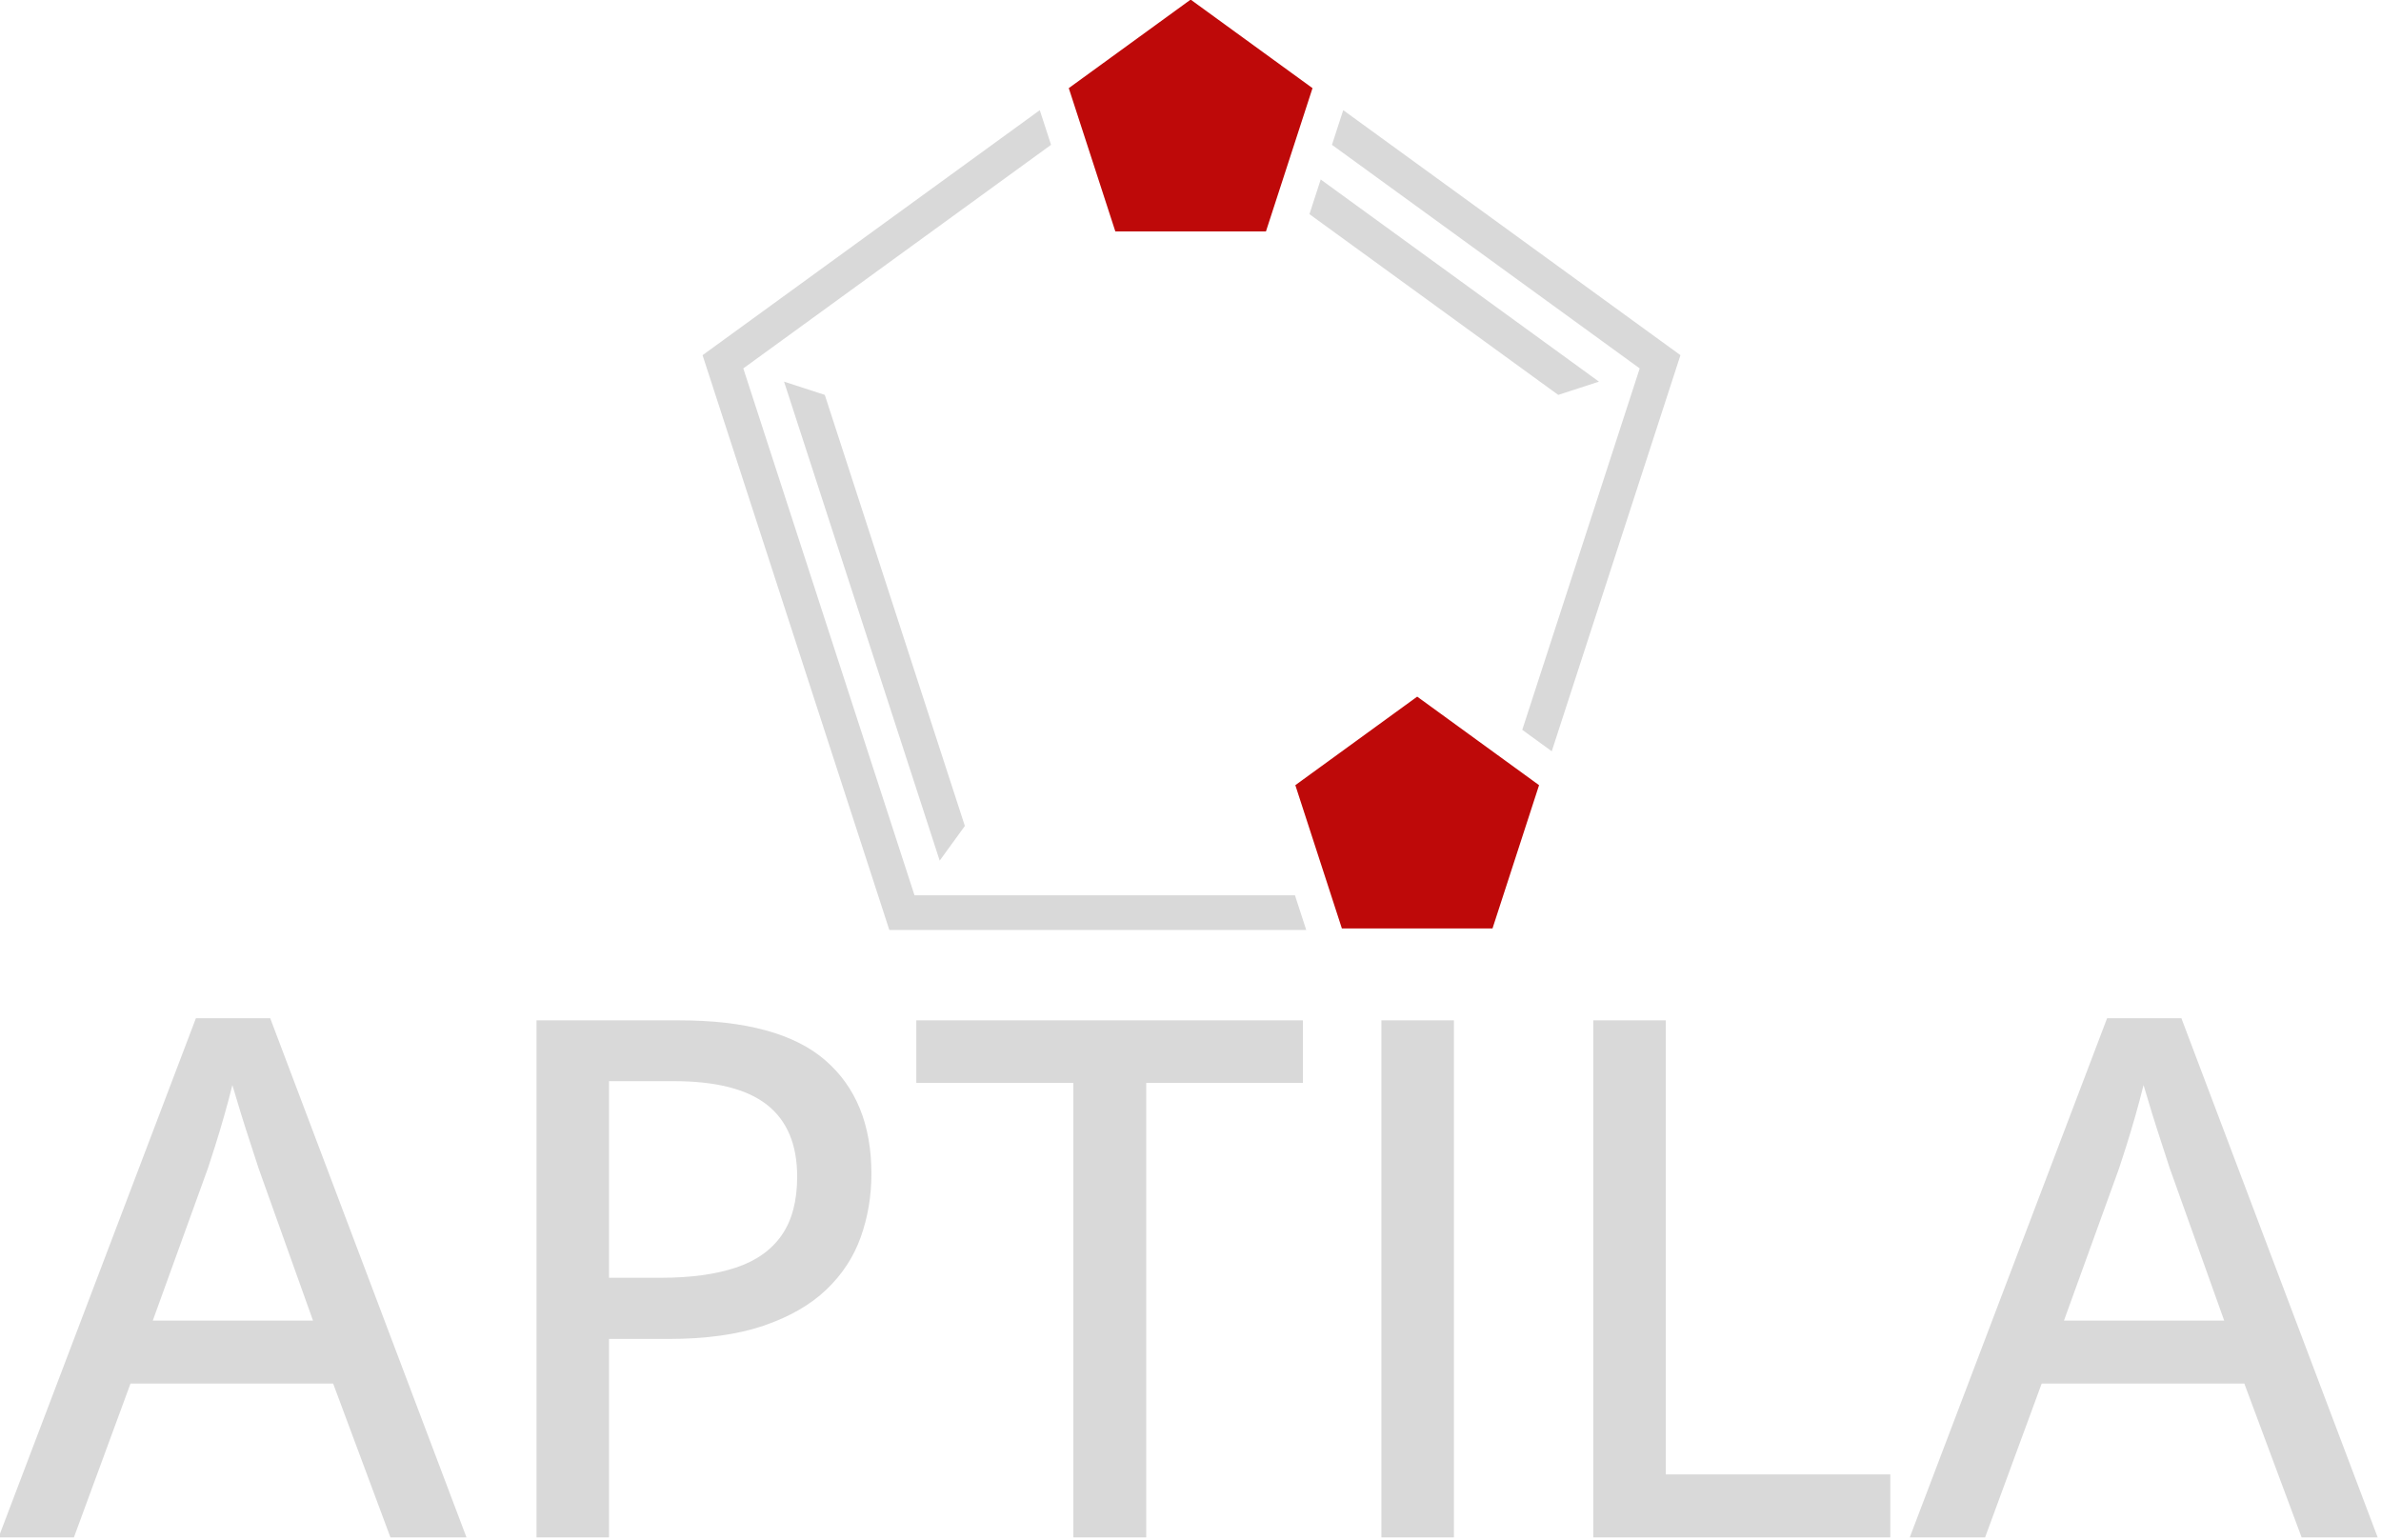
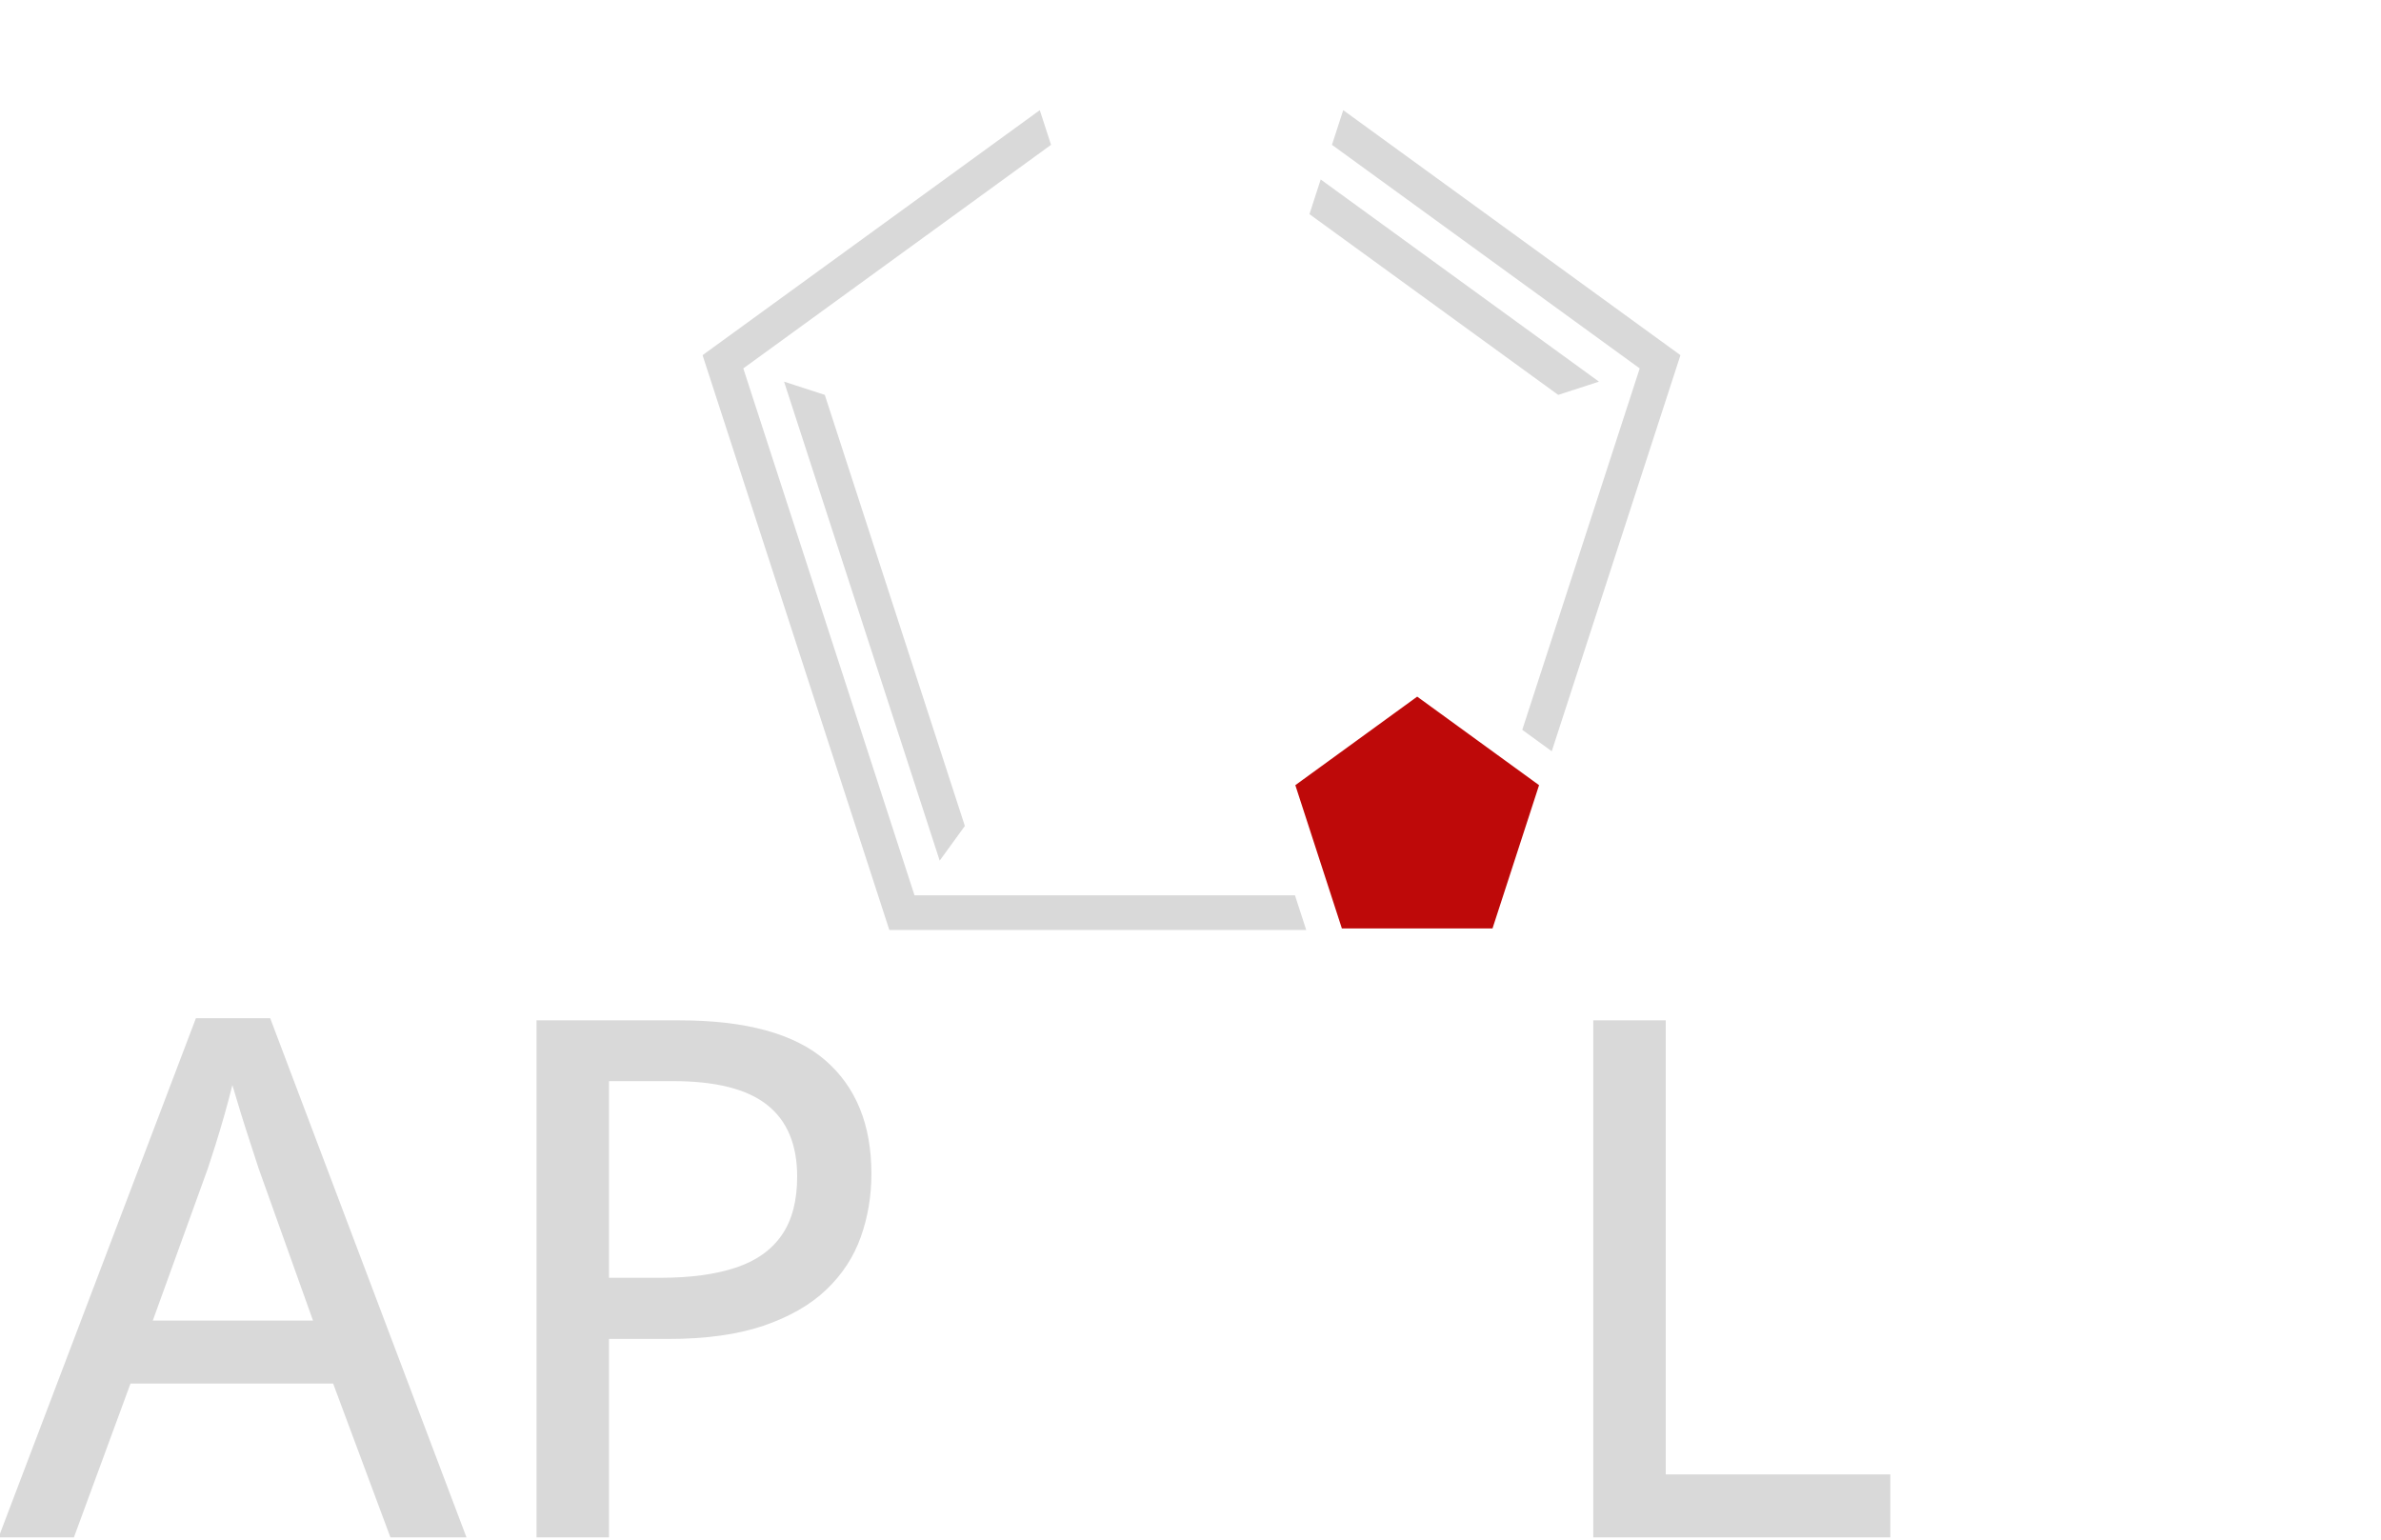
<svg xmlns="http://www.w3.org/2000/svg" width="100%" height="100%" viewBox="0 0 1297 839" version="1.1" xml:space="preserve" style="fill-rule:evenodd;clip-rule:evenodd;stroke-linejoin:round;stroke-miterlimit:2;">
  <g transform="matrix(1,0,0,1,-43.804,-5.963)">
    <g transform="matrix(1.642,0,0,1.642,-3007.25,-2248.5)">
      <path d="M1987.66,1883.03L1968.65,1831.99L1901.43,1831.99L1882.65,1883.03L1857.66,1883.03L1923.13,1710.79L1947.77,1710.79L2012.89,1883.03L1987.66,1883.03ZM1961.97,1811.1L1943.9,1760.54C1943.35,1758.82 1942.51,1756.24 1941.38,1752.79C1940.24,1749.35 1939.11,1745.79 1937.97,1742.12C1936.84,1738.44 1935.92,1735.39 1935.22,1732.97C1934.43,1736.17 1933.54,1739.56 1932.52,1743.11C1931.5,1746.67 1930.5,1750 1929.53,1753.09C1928.55,1756.18 1927.75,1758.66 1927.12,1760.54L1908.82,1811.1L1961.97,1811.1Z" style="fill:rgb(217,217,217);fill-rule:nonzero;" />
      <path d="M2083.4,1711.5C2105.53,1711.5 2121.71,1715.91 2131.91,1724.75C2142.12,1733.59 2147.22,1746.14 2147.22,1762.41C2147.22,1769.77 2146.05,1776.75 2143.7,1783.36C2141.36,1789.97 2137.55,1795.79 2132.27,1800.84C2126.99,1805.88 2120.04,1809.87 2111.44,1812.81C2102.84,1815.74 2092.28,1817.2 2079.76,1817.2L2060.17,1817.2L2060.17,1883.03L2036.12,1883.03L2036.12,1711.5L2083.4,1711.5ZM2081.52,1731.67L2060.17,1731.67L2060.17,1796.91L2077.18,1796.91C2087.12,1796.91 2095.45,1795.79 2102.17,1793.56C2108.9,1791.34 2113.98,1787.76 2117.42,1782.83C2120.87,1777.9 2122.59,1771.41 2122.59,1763.35C2122.59,1752.72 2119.26,1744.78 2112.61,1739.54C2105.97,1734.3 2095.6,1731.67 2081.52,1731.67Z" style="fill:rgb(217,217,217);fill-rule:nonzero;" />
-       <path d="M2238.39,1883.03L2214.22,1883.03L2214.22,1732.26L2162.12,1732.26L2162.12,1711.5L2290.36,1711.5L2290.36,1732.26L2238.39,1732.26L2238.39,1883.03Z" style="fill:rgb(217,217,217);fill-rule:nonzero;" />
-       <rect x="2316.41" y="1711.5" width="24.052" height="171.531" style="fill:rgb(217,217,217);fill-rule:nonzero;" />
      <path d="M2386.69,1883.03L2386.69,1711.5L2410.74,1711.5L2410.74,1862.14L2485.24,1862.14L2485.24,1883.03L2386.69,1883.03Z" style="fill:rgb(217,217,217);fill-rule:nonzero;" />
-       <path d="M2621.69,1883.03L2602.68,1831.99L2535.46,1831.99L2516.68,1883.03L2491.69,1883.03L2557.16,1710.79L2581.8,1710.79L2646.92,1883.03L2621.69,1883.03ZM2596,1811.1L2577.93,1760.54C2577.38,1758.82 2576.54,1756.24 2575.41,1752.79C2574.27,1749.35 2573.14,1745.79 2572,1742.12C2570.87,1738.44 2569.95,1735.39 2569.25,1732.97C2568.46,1736.17 2567.57,1739.56 2566.55,1743.11C2565.53,1746.67 2564.53,1750 2563.56,1753.09C2562.58,1756.18 2561.78,1758.66 2561.15,1760.54L2542.85,1811.1L2596,1811.1Z" style="fill:rgb(217,217,217);fill-rule:nonzero;" />
    </g>
    <g transform="matrix(1.867,0,0,1.867,132.751,-274.121)">
      <g transform="matrix(0.642,0,0,0.642,-32.593,18.884)">
-         <path d="M518.107,204.25L740.337,365.71L655.452,626.957L380.761,626.957L295.876,365.71L518.107,204.25Z" style="fill:none;" />
+         <path d="M518.107,204.25L740.337,365.71L655.452,626.957L380.761,626.957L518.107,204.25Z" style="fill:none;" />
      </g>
      <g>
        <g transform="matrix(0.16,0,0,0.16,216.852,117.221)">
-           <path d="M518.107,204.25L740.337,365.71L655.452,626.957L380.761,626.957L295.876,365.71L518.107,204.25Z" style="fill:rgb(190,9,9);" />
-         </g>
+           </g>
        <g transform="matrix(0.16,0,0,0.16,282.952,320.596)">
          <path d="M518.107,204.25L740.337,365.71L655.452,626.957L380.761,626.957L295.876,365.71L518.107,204.25Z" style="fill:rgb(190,9,9);" />
        </g>
      </g>
      <path d="M333.47,421.353L211.832,421.353L157.342,253.647L255.733,182.162L259.019,192.275L169.23,257.51L219.18,411.24L330.185,411.24L333.47,421.353ZM396.506,362.966L430.77,257.51L340.981,192.275L344.267,182.162L442.658,253.647L405.108,369.216L396.506,362.966Z" style="fill:rgb(217,217,217);" />
      <path d="M193.006,265.236L233.874,391.014L226.527,401.127L181.118,261.373L193.006,265.236ZM418.882,261.373L406.994,265.236L334.41,212.5L337.695,202.387L418.882,261.373Z" style="fill:rgb(217,217,217);" />
    </g>
  </g>
</svg>